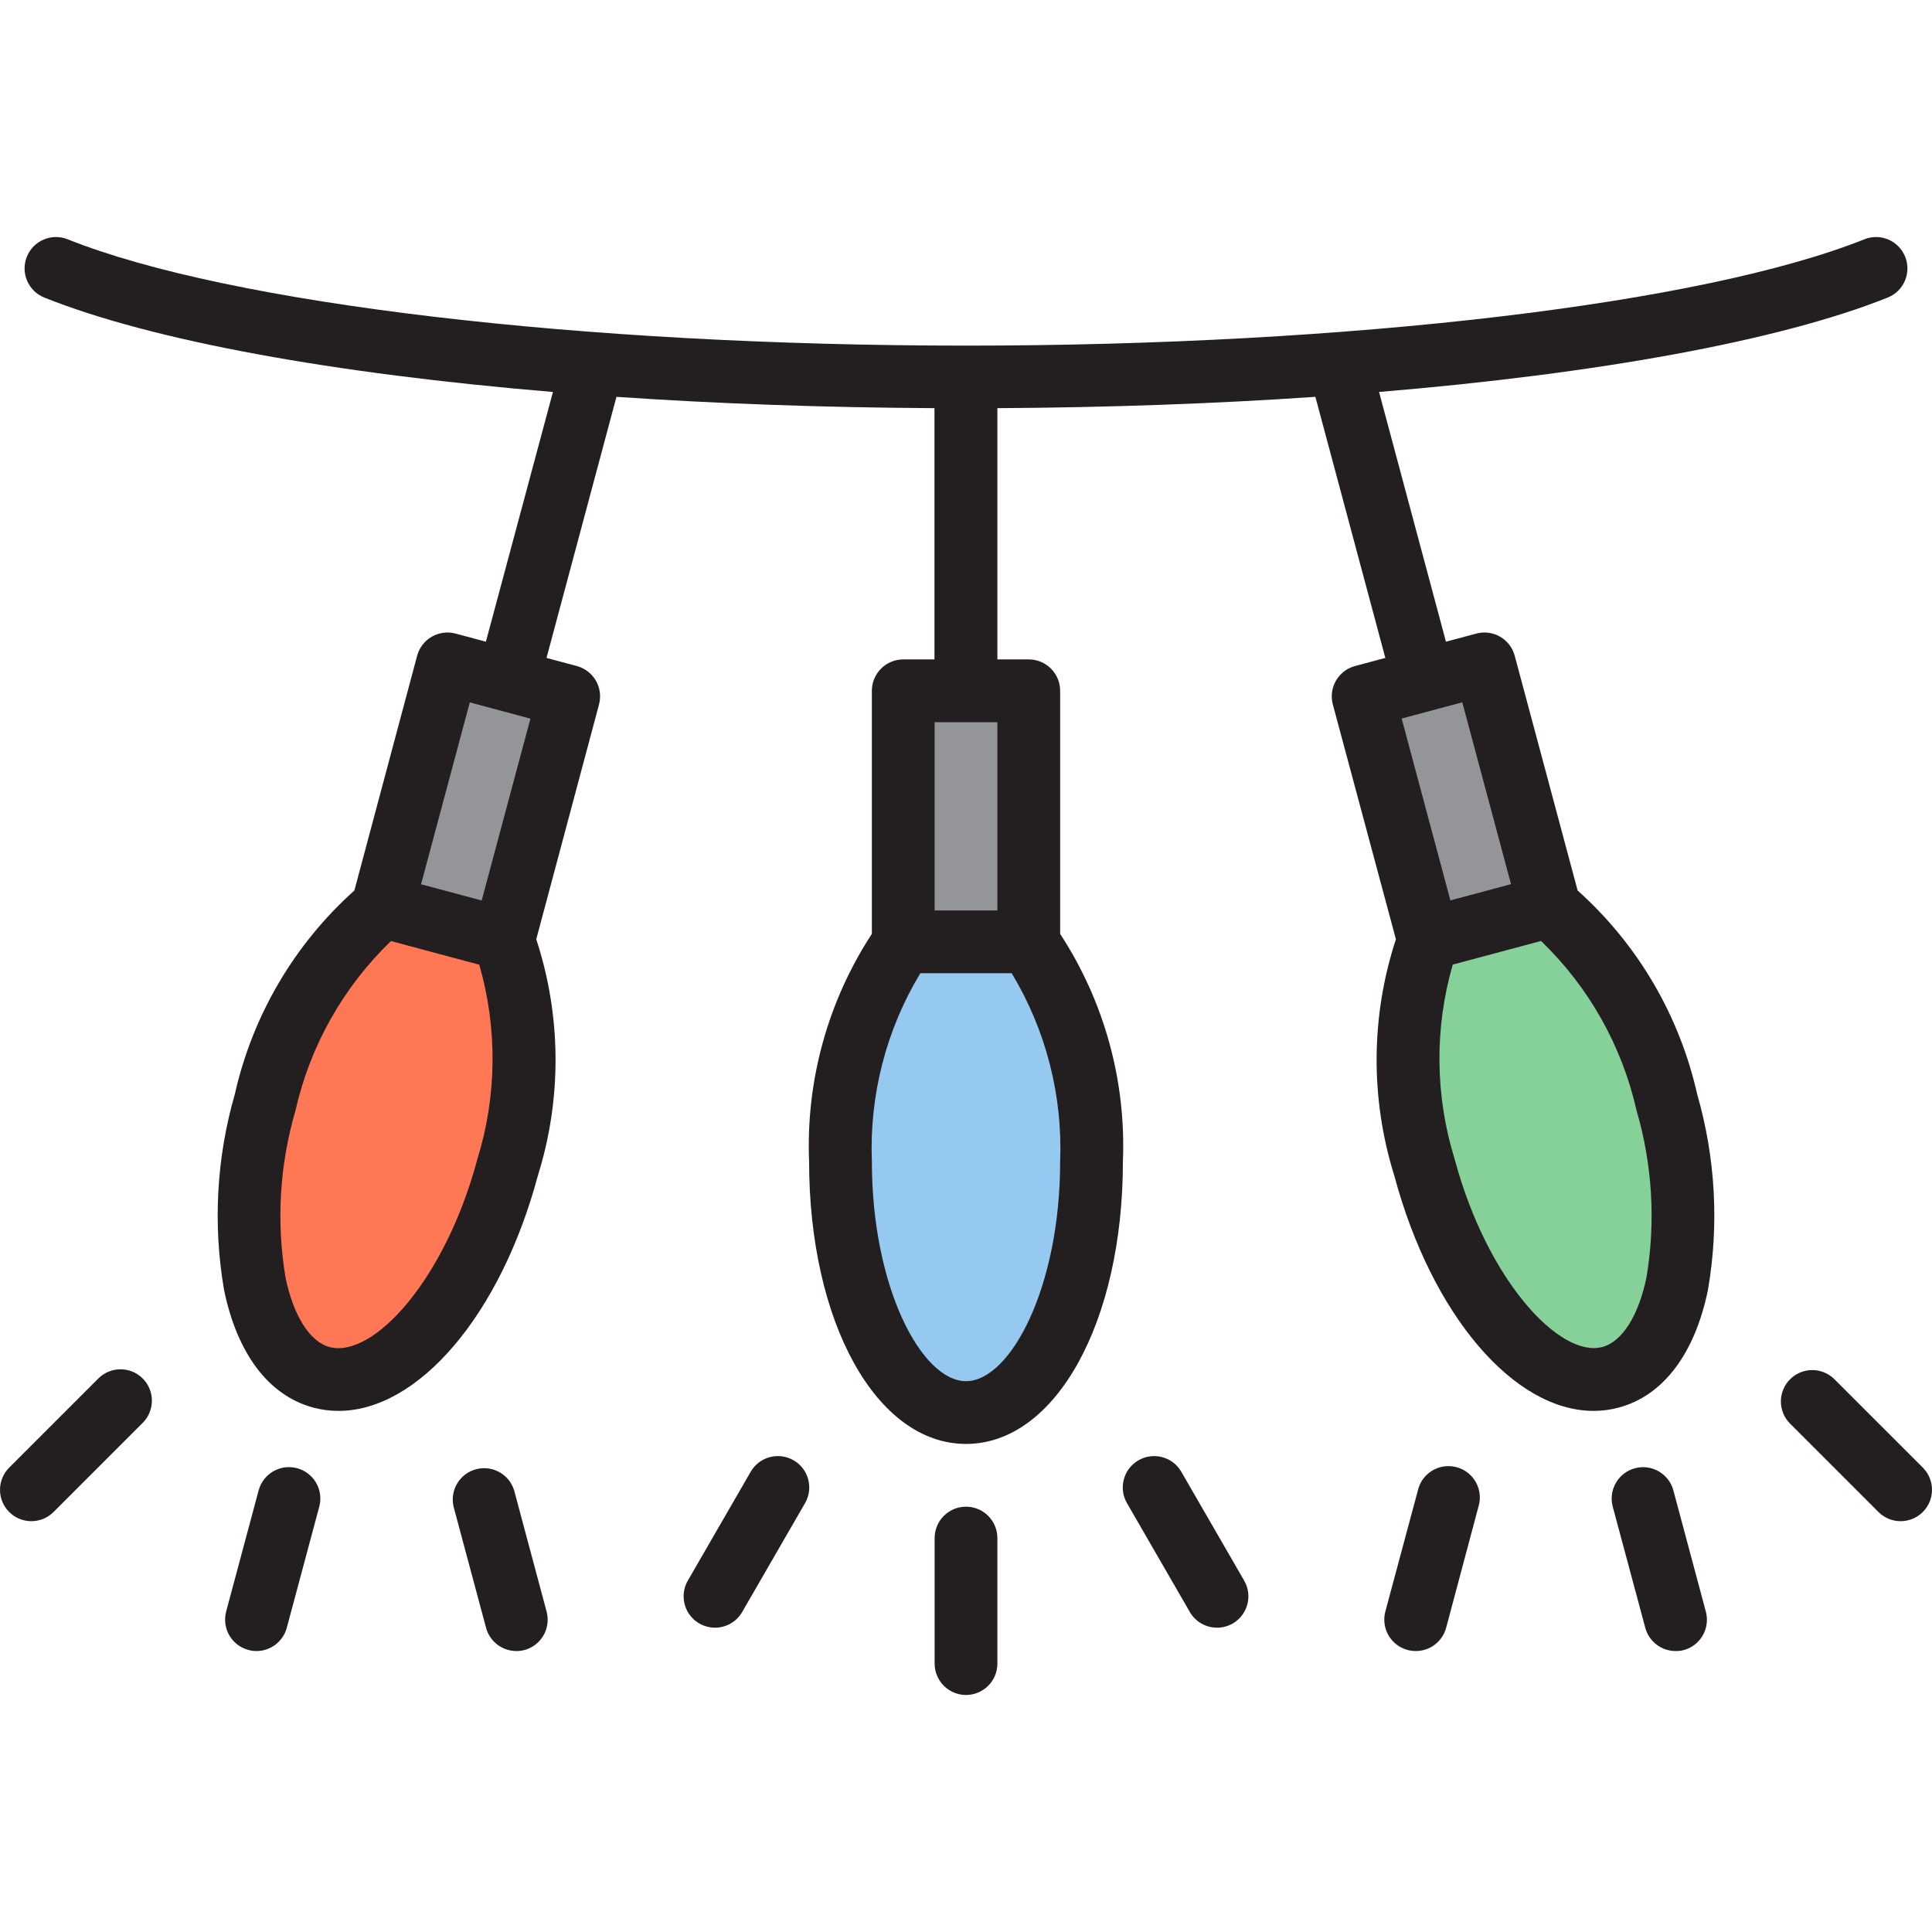
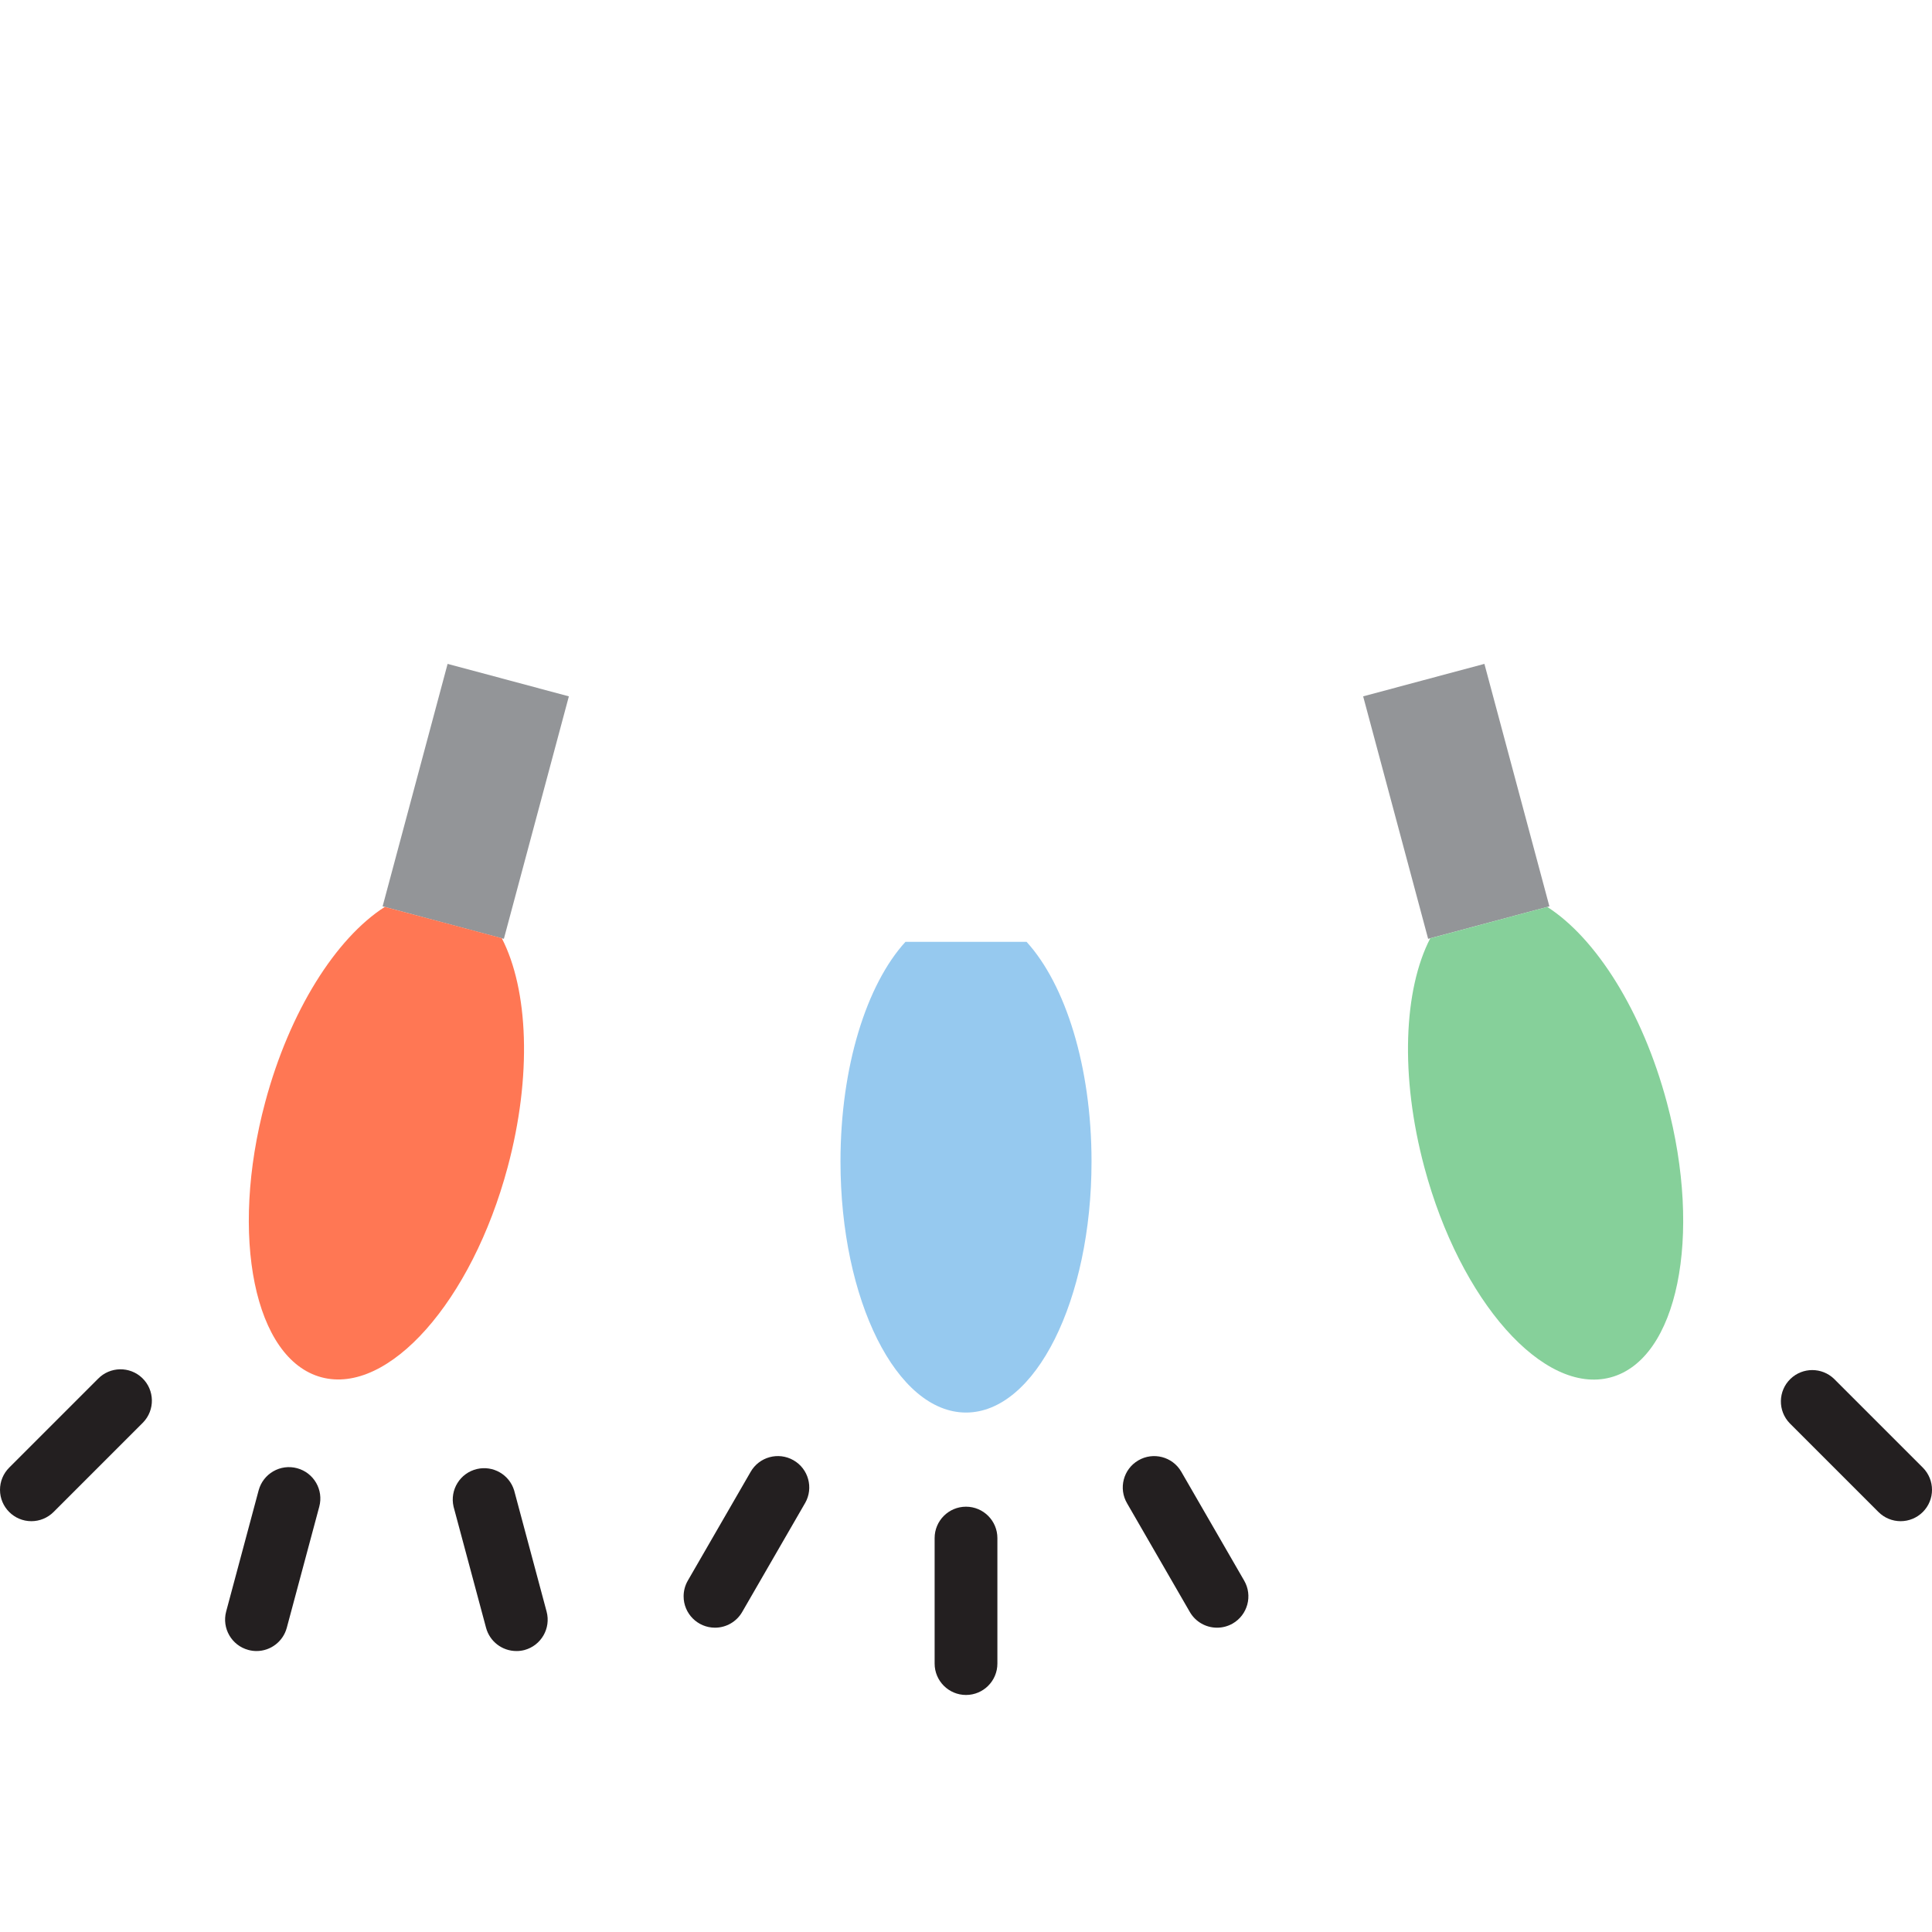
<svg xmlns="http://www.w3.org/2000/svg" version="1.1" id="Capa_1" x="0px" y="0px" viewBox="0 0 511.996 511.996" style="enable-background:new 0 0 511.996 511.996;" xml:space="preserve">
-   <polygon style="fill:#939598;" points="239.368,249.597 239.95,249.597 272.05,249.597 272.632,249.597 272.632,183.069   256,183.069 239.368,183.069 " />
  <path style="fill:#96C9EF;" d="M222.736,307.809c0,36.757,14.886,66.528,33.264,66.528c18.378,0,33.264-29.771,33.264-66.528  c0-25.114-6.902-46.902-17.214-58.212h-32.1C229.638,260.907,222.736,282.695,222.736,307.809z" />
  <polygon style="fill:#939598;" points="394.536,244.5 410.603,240.192 393.38,175.934 377.314,180.233 377.314,180.233   377.314,180.233 361.247,184.541 378.47,248.799 379.027,248.649 379.027,248.649 " />
  <path style="fill:#86D09A;" d="M410.037,240.342l-15.501,4.158l-15.509,4.158c-7.027,13.597-8.058,36.424-1.555,60.707  c9.514,35.509,31.601,60.416,49.347,55.659c17.746-4.757,24.424-37.372,14.911-72.873  C435.235,267.892,422.927,248.599,410.037,240.342z" />
  <polygon style="fill:#FFDA44;" points="379.027,248.649 379.027,248.649 394.536,244.5 " />
  <polygon style="fill:#939598;" points="101.397,240.192 117.464,244.5 132.973,248.649 132.973,248.649 133.53,248.799   150.753,184.541 134.686,180.233 134.686,180.233 134.686,180.233 118.62,175.934 " />
  <path style="fill:#FF7754;" d="M101.963,240.342c-12.89,8.258-25.198,27.518-31.692,51.775  c-9.514,35.501-2.844,68.116,14.911,72.873s39.834-20.15,49.347-55.659c6.503-24.258,5.472-47.085-1.555-60.707l-15.509-4.158  L101.963,240.342z" />
  <polygon style="fill:#FFDA44;" points="117.464,244.5 132.973,248.649 132.973,248.649 " />
  <g>
    <path style="fill:#231F20;" d="M256,449.181c-4.59,0-8.316-3.726-8.316-8.316v-33.264c0-4.59,3.726-8.316,8.316-8.316   c4.59,0,8.316,3.726,8.316,8.316v33.264C264.316,445.456,260.59,449.181,256,449.181z" />
    <path style="fill:#231F20;" d="M322.528,431.352c-2.977,0-5.721-1.58-7.21-4.158l-16.632-28.798   c-2.32-3.958-0.998-9.056,2.969-11.376c3.958-2.32,9.056-0.998,11.376,2.969c0.017,0.033,0.042,0.067,0.058,0.1l16.632,28.798   c2.295,3.975,0.931,9.064-3.044,11.36C325.414,430.969,323.983,431.352,322.528,431.352z" />
    <path style="fill:#231F20;" d="M189.472,431.352c-4.59-0.008-8.316-3.734-8.308-8.324c0-1.455,0.383-2.886,1.114-4.15   l16.632-28.798c2.27-3.992,7.343-5.389,11.343-3.118c4,2.27,5.389,7.343,3.119,11.343c-0.017,0.033-0.033,0.067-0.058,0.091   l-16.632,28.798C195.193,429.772,192.441,431.352,189.472,431.352z" />
-     <path style="fill:#231F20;" d="M444.025,437.539c-3.759-0.008-7.044-2.536-8.017-6.17l-8.615-32.083   c-1.189-4.441,1.439-8.998,5.879-10.187c4.441-1.189,8.998,1.439,10.187,5.879l8.607,32.133c1.181,4.432-1.447,8.99-5.879,10.179   C445.48,437.473,444.748,437.556,444.025,437.539z" />
    <path style="fill:#231F20;" d="M503.684,403.127c-2.204,0-4.324-0.873-5.879-2.437l-23.518-23.518   c-3.193-3.301-3.102-8.565,0.2-11.759c3.227-3.11,8.333-3.11,11.559,0l23.518,23.518c3.243,3.252,3.243,8.516,0,11.759   C508,402.254,505.888,403.127,503.684,403.127z" />
-     <path style="fill:#231F20;" d="M375.168,437.539c-0.732,0-1.455-0.1-2.162-0.291c-4.432-1.189-7.06-5.746-5.879-10.179   l8.624-32.108c1.039-4.474,5.513-7.252,9.988-6.212c4.474,1.039,7.252,5.513,6.212,9.988c-0.042,0.183-0.091,0.366-0.15,0.549   l-8.565,32.108C382.245,435.036,378.936,437.556,375.168,437.539z" />
-     <path style="fill:#231F20;" d="M504.89,68.05c-1.705-4.266-6.536-6.345-10.802-4.64c0,0,0,0-0.008,0   C451.285,80.533,357.838,91.593,256,91.593S60.715,80.533,17.921,63.41c-4.266-1.705-9.106,0.374-10.811,4.64   s0.374,9.106,4.64,10.811c28.657,11.459,76.69,20.166,134.786,25.015l-17.771,66.179l-8.042-2.154   c-4.432-1.181-8.99,1.447-10.179,5.879l-16.632,62.212c-15.917,14.254-26.994,33.123-31.676,53.971   c-4.857,16.823-5.838,34.528-2.877,51.784c3.468,17.006,11.875,28.116,23.667,31.277c2.187,0.582,4.432,0.882,6.694,0.873   c21.006,0,42.861-25.181,52.84-62.412c6.37-20.399,6.212-42.27-0.449-62.578l16.632-62.212c1.189-4.432-1.439-8.998-5.879-10.187   l0,0l-8.033-2.154l18.536-69.189c26.545,1.821,54.886,2.836,84.274,3.002v66.586h-8.274c-4.59,0-8.316,3.726-8.316,8.316v64.416   c-11.692,17.888-17.505,38.977-16.632,60.324c0,42.669,17.871,74.844,41.58,74.844s41.58-32.175,41.58-74.844   c0.873-21.347-4.94-42.437-16.632-60.324v-64.416c0-4.59-3.726-8.316-8.316-8.316h-8.316v-66.586   c29.355-0.166,57.73-1.181,84.274-3.002l18.536,69.189l-8.033,2.154c-4.432,1.189-7.069,5.746-5.879,10.187l0,0l16.715,62.212   c-6.661,20.308-6.819,42.179-0.449,62.578c9.979,37.231,31.834,62.42,52.84,62.412c2.245,0,4.482-0.291,6.653-0.873   c11.792-3.16,20.2-14.27,23.667-31.277c2.96-17.256,1.979-34.96-2.877-51.784c-4.682-20.848-15.759-39.717-31.676-53.971   l-16.674-62.212c-1.189-4.432-5.746-7.06-10.179-5.879l-8.042,2.154l-17.73-66.179c58.096-4.848,106.129-13.555,134.786-25.015   C504.516,77.157,506.595,72.325,504.89,68.05C504.89,68.059,504.89,68.05,504.89,68.05z M124.499,186.138l16.067,4.308   l-12.915,48.191l-16.067-4.299L124.499,186.138z M126.503,307.211c-8.624,32.175-27.667,52.798-39.168,49.771   c-5.231-1.405-9.605-8.316-11.692-18.536c-2.445-14.728-1.53-29.821,2.661-44.15c3.867-17.123,12.665-32.732,25.306-44.906   l23.401,6.262c4.865,16.857,4.69,34.778-0.507,51.534V307.211z M247.684,191.385h16.632v49.896h-16.632V191.385z M256,366.021   c-11.775,0-24.948-24.89-24.948-58.212c-0.682-17.53,3.775-34.877,12.84-49.896h24.216c9.064,15.019,13.522,32.366,12.84,49.896   C280.948,341.132,267.775,366.021,256,366.021z M433.696,294.271c4.191,14.328,5.098,29.422,2.653,44.15   c-2.079,10.204-6.453,17.131-11.684,18.536c-11.26,3.027-30.536-17.597-39.168-49.771c-5.198-16.765-5.38-34.694-0.507-51.559   l23.401-6.262C421.031,261.539,429.83,277.148,433.696,294.271z M400.432,234.312l-16.066,4.299l-12.915-48.191l16.067-4.308   L400.432,234.312z" />
    <path style="fill:#231F20;" d="M67.975,437.539c-0.732,0-1.455-0.1-2.162-0.291c-4.432-1.189-7.06-5.746-5.879-10.179l8.607-32.108   c1.198-4.441,5.755-7.069,10.195-5.871c4.441,1.198,7.069,5.755,5.871,10.195l-8.615,32.125   C75.002,435.028,71.717,437.539,67.975,437.539z" />
    <path style="fill:#231F20;" d="M8.316,403.127c-4.59,0-8.316-3.726-8.316-8.316c0-2.204,0.873-4.316,2.437-5.879l23.518-23.518   c3.193-3.301,8.457-3.393,11.759-0.208c3.301,3.193,3.393,8.457,0.208,11.759c-0.067,0.066-0.133,0.133-0.208,0.208l-23.518,23.518   C12.632,402.254,10.52,403.127,8.316,403.127z" />
    <path style="fill:#231F20;" d="M136.832,437.539c-3.759-0.008-7.052-2.536-8.025-6.17l-8.607-32.083   c-1.04-4.474,1.738-8.948,6.212-9.988c4.258-0.99,8.557,1.48,9.838,5.663l8.607,32.133c1.181,4.432-1.447,8.99-5.879,10.179   C138.279,437.456,137.555,437.547,136.832,437.539z" />
  </g>
  <g>
</g>
  <g>
</g>
  <g>
</g>
  <g>
</g>
  <g>
</g>
  <g>
</g>
  <g>
</g>
  <g>
</g>
  <g>
</g>
  <g>
</g>
  <g>
</g>
  <g>
</g>
  <g>
</g>
  <g>
</g>
  <g>
</g>
</svg>